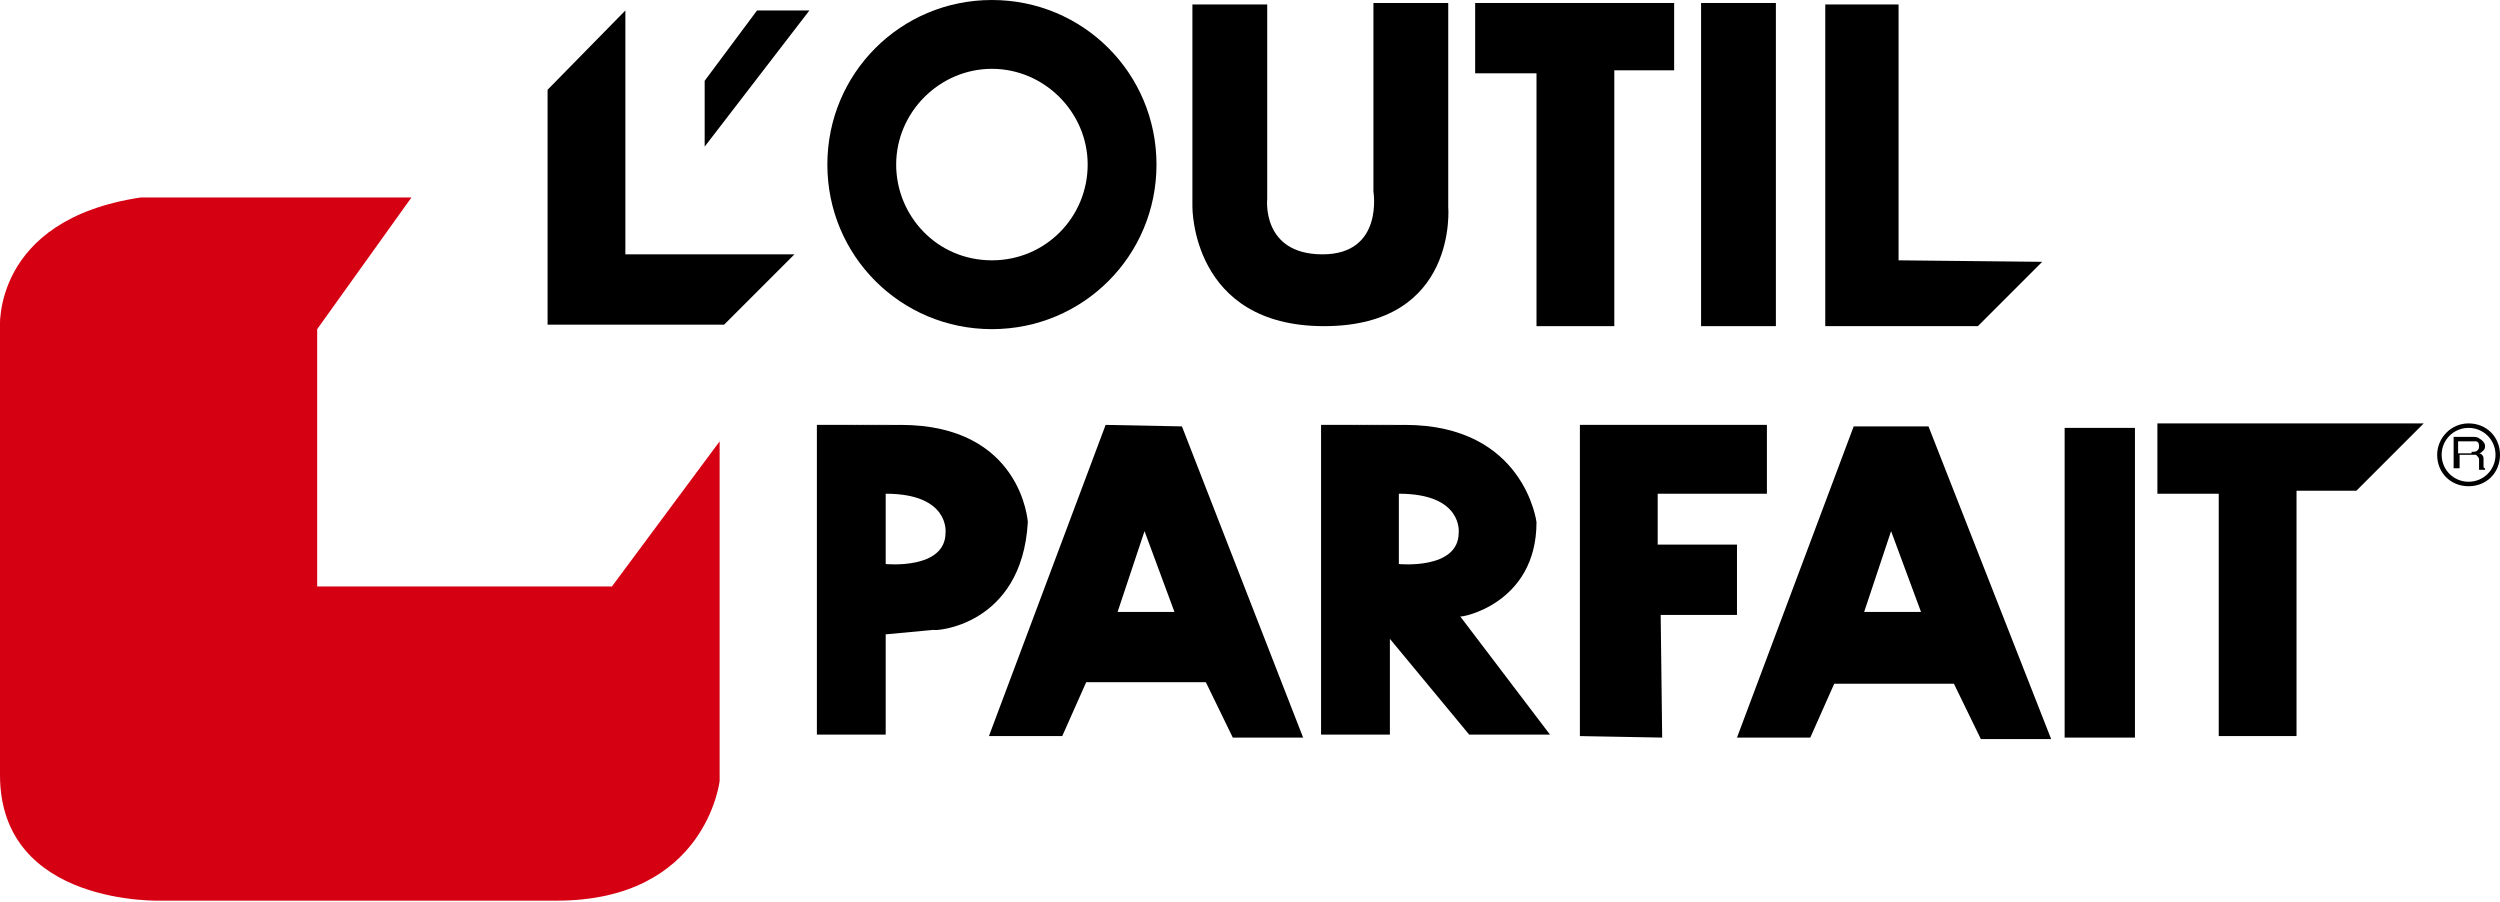
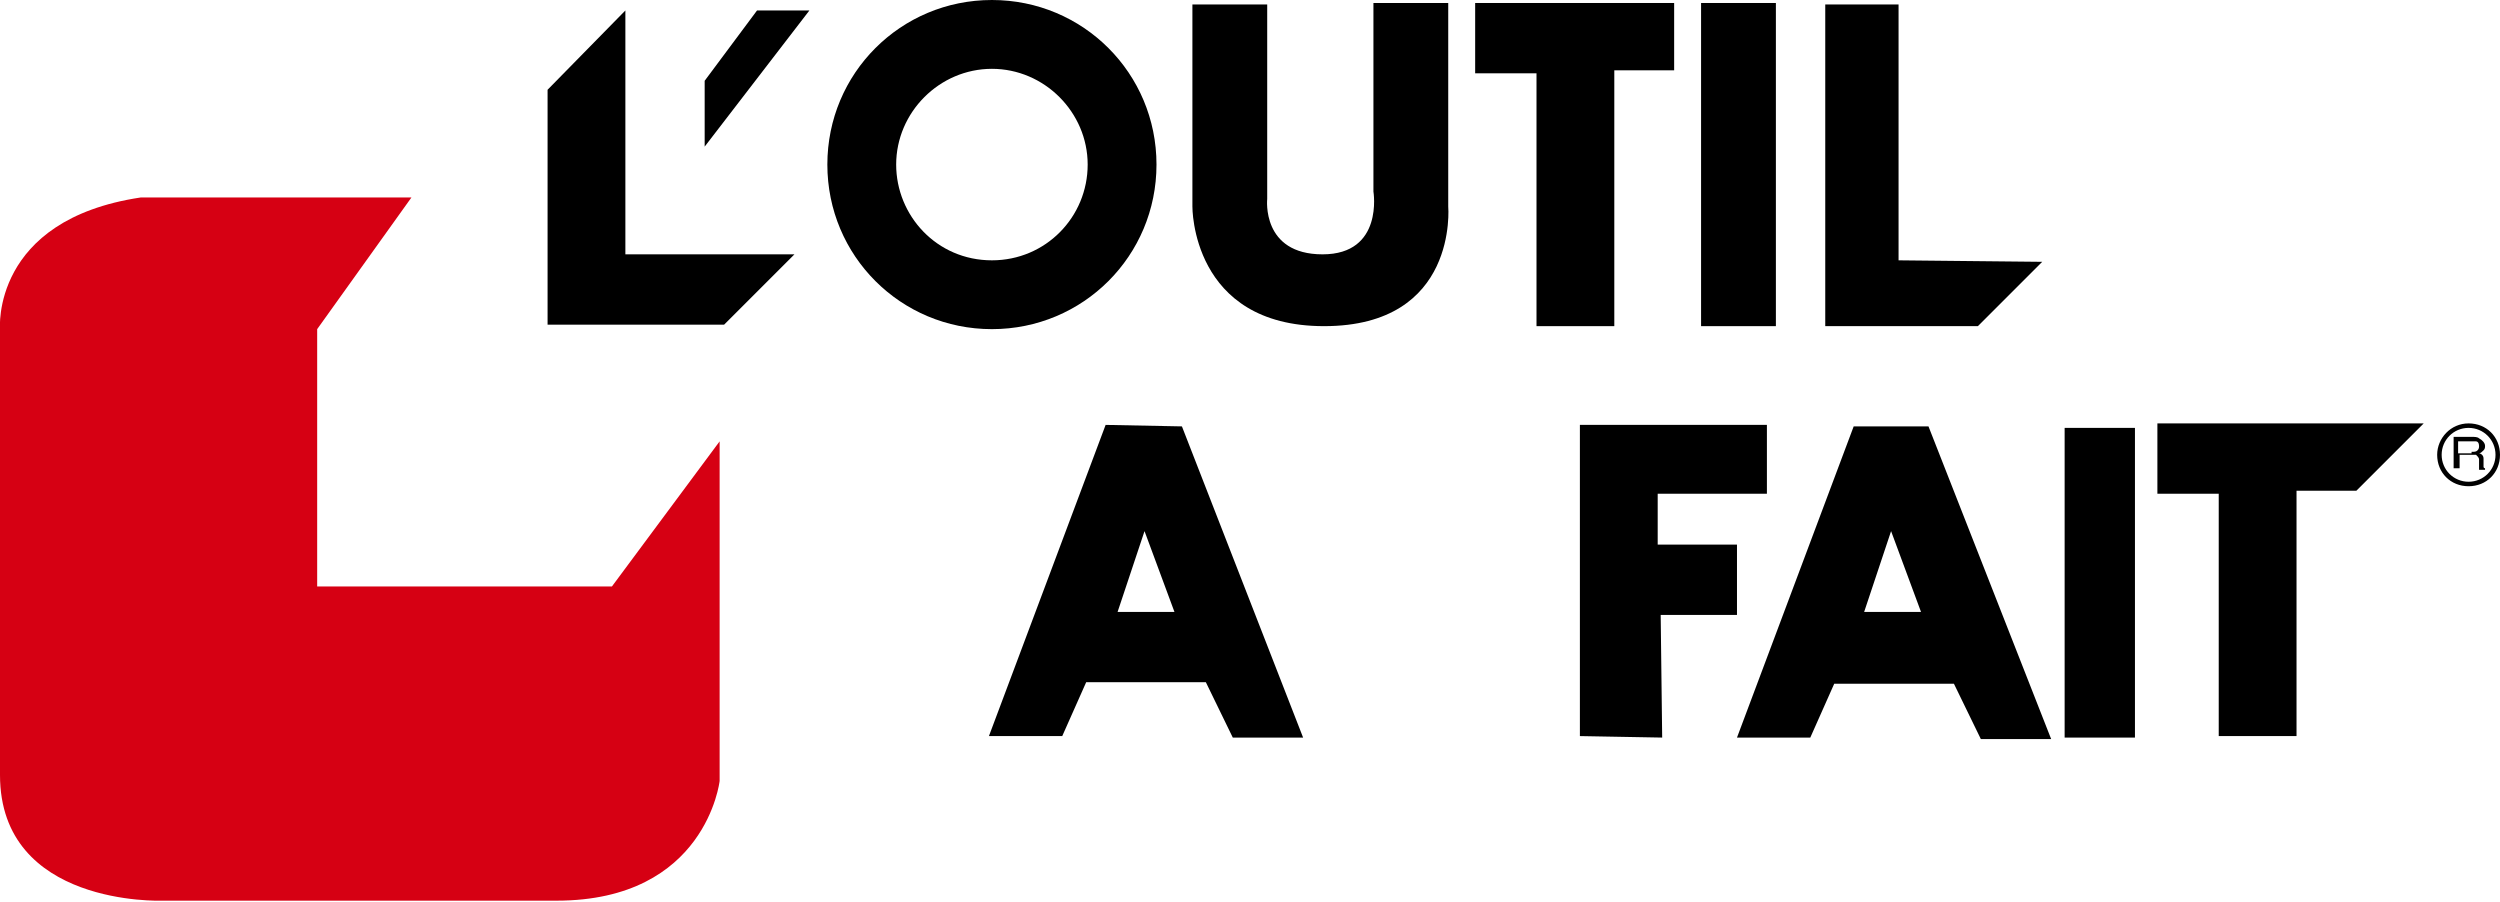
<svg xmlns="http://www.w3.org/2000/svg" version="1.1" id="Calque_1" x="0px" y="0px" viewBox="0 0 167.1 60.3" style="enable-background:new 0 0 167.1 60.3;" xml:space="preserve">
  <style type="text/css">
	.st0{fill:#D60013;}
</style>
  <g>
    <path d="M162.9,30.4c0,1.2,0.9,2.1,2.1,2.1c1.2,0,2.1-0.9,2.1-2.1c0-1.2-0.9-2.1-2.1-2.1C163.8,28.3,162.9,29.3,162.9,30.4    M163.2,30.4c0-1,0.8-1.8,1.8-1.8c1,0,1.8,0.8,1.8,1.8c0,1-0.8,1.8-1.8,1.8C164,32.2,163.2,31.4,163.2,30.4" />
    <path d="M164,29.2h1.2c0.2,0,0.4,0,0.5,0.1c0.2,0.1,0.4,0.3,0.4,0.5c0,0.1,0,0.2-0.1,0.3c-0.1,0.1-0.2,0.2-0.3,0.2   c0.1,0,0.2,0.1,0.2,0.1c0.1,0.1,0.1,0.2,0.1,0.3l0,0.3c0,0.1,0,0.1,0,0.2c0,0.1,0.1,0.1,0.1,0.1v0.1h-0.4c0,0,0,0,0-0.1   c0,0,0-0.1,0-0.2l0-0.4c0-0.1-0.1-0.2-0.2-0.3c-0.1,0-0.2,0-0.3,0h-0.8v0.9H164V29.2z M165.2,30.2c0.2,0,0.3,0,0.4-0.1   c0.1-0.1,0.1-0.2,0.1-0.3c0-0.2-0.1-0.3-0.2-0.3c-0.1,0-0.2,0-0.3,0h-0.9v0.8H165.2z" />
    <polyline points="41.8,17 53.1,17 48.4,21.7 36.6,21.7 36.6,6 41.8,0.7 41.8,17  " />
    <polygon points="47.1,5.4 47.1,9.8 54.1,0.7 50.6,0.7  " />
    <path d="M66.3,0c-6.1,0-11,4.9-11,11c0,6.1,4.9,11,11,11c6.1,0,11-4.9,11-11C77.3,4.9,72.4,0,66.3,0 M66.3,17.4   c-3.7,0-6.4-3-6.4-6.4c0-3.5,2.9-6.4,6.4-6.4c3.5,0,6.4,2.9,6.4,6.4C72.7,14.5,69.9,17.4,66.3,17.4" />
    <path d="M84.7,0.3h-5v13.5c0,0-0.1,8,8.8,8c9,0,8.3-8,8.3-8V0.2h-5v12.6c0,0,0.7,4.2-3.4,4.2c-4.1,0-3.7-3.7-3.7-3.7L84.7,0.3z" />
    <polygon points="98.6,0.2 111.9,0.2 111.9,4.7 107.9,4.7 107.9,21.8 102.7,21.8 102.7,4.9 98.6,4.9  " />
    <polygon points="113.7,0.2 113.7,21.8 118.7,21.8 118.7,0.2  " />
    <polygon points="136.5,17.5 132.2,21.8 122,21.8 122,0.3 126.9,0.3 126.9,17.4  " />
    <polygon points="144.2,28.3 162,28.3 157.5,32.8 153.5,32.8 153.5,49.2 148.3,49.2 148.3,33 144.2,33  " />
    <polygon points="111.1,49.3 105.6,49.2 105.6,28.4 118.1,28.4 118.1,33 110.8,33 110.8,36.4 116.1,36.4 116.1,41.1 111,41.1  " />
    <polygon points="138,28.6 138,49.3 142.7,49.3 142.7,28.6  " />
-     <path d="M68.7,34.9c0,0-0.4-6.5-8.5-6.5c-8.1,0.1-0.4,0-0.4,0h-5.2v20.7h4.6v-6.7l0,0l3.2-0.3C62.4,42.2,68.3,41.9,68.7,34.9    M63.2,35.6c0,2.5-4,2.1-4,2.1V33C63.5,33,63.2,35.6,63.2,35.6" />
    <path d="M128.9,28.5l-5,0l-7.8,20.8h4.9l1.6-3.6h8l1.8,3.7h4.7L128.9,28.5z M124.6,40.9l1.8-5.4l2,5.4H124.6z" />
    <path d="M73.9,28.4l-7.8,20.8H71l1.6-3.6h8l1.8,3.7h4.7L79,28.5L73.9,28.4z M74.7,40.9l1.8-5.4l2,5.4H74.7z" />
-     <path d="M102.7,34.9c0,0-0.8-6.5-8.8-6.5c-8.1,0.1-0.4,0-0.4,0h-5.2v20.7h4.6v-6.4l5.3,6.4h5.4l-6-7.9   C97.6,41.3,102.7,40.4,102.7,34.9 M97.5,35.6c0,2.5-4,2.1-4,2.1V33C97.8,33,97.5,35.6,97.5,35.6" />
    <path class="st0" d="M9.4,13.2h18.1l-6.3,8.8v17.2h19.7l7.2-9.7v22.7c0,0-0.9,8-10.9,8H10.8c0,0-10.8,0.4-10.8-8.4V22   C0,22-0.6,14.7,9.4,13.2" />
  </g>
</svg>